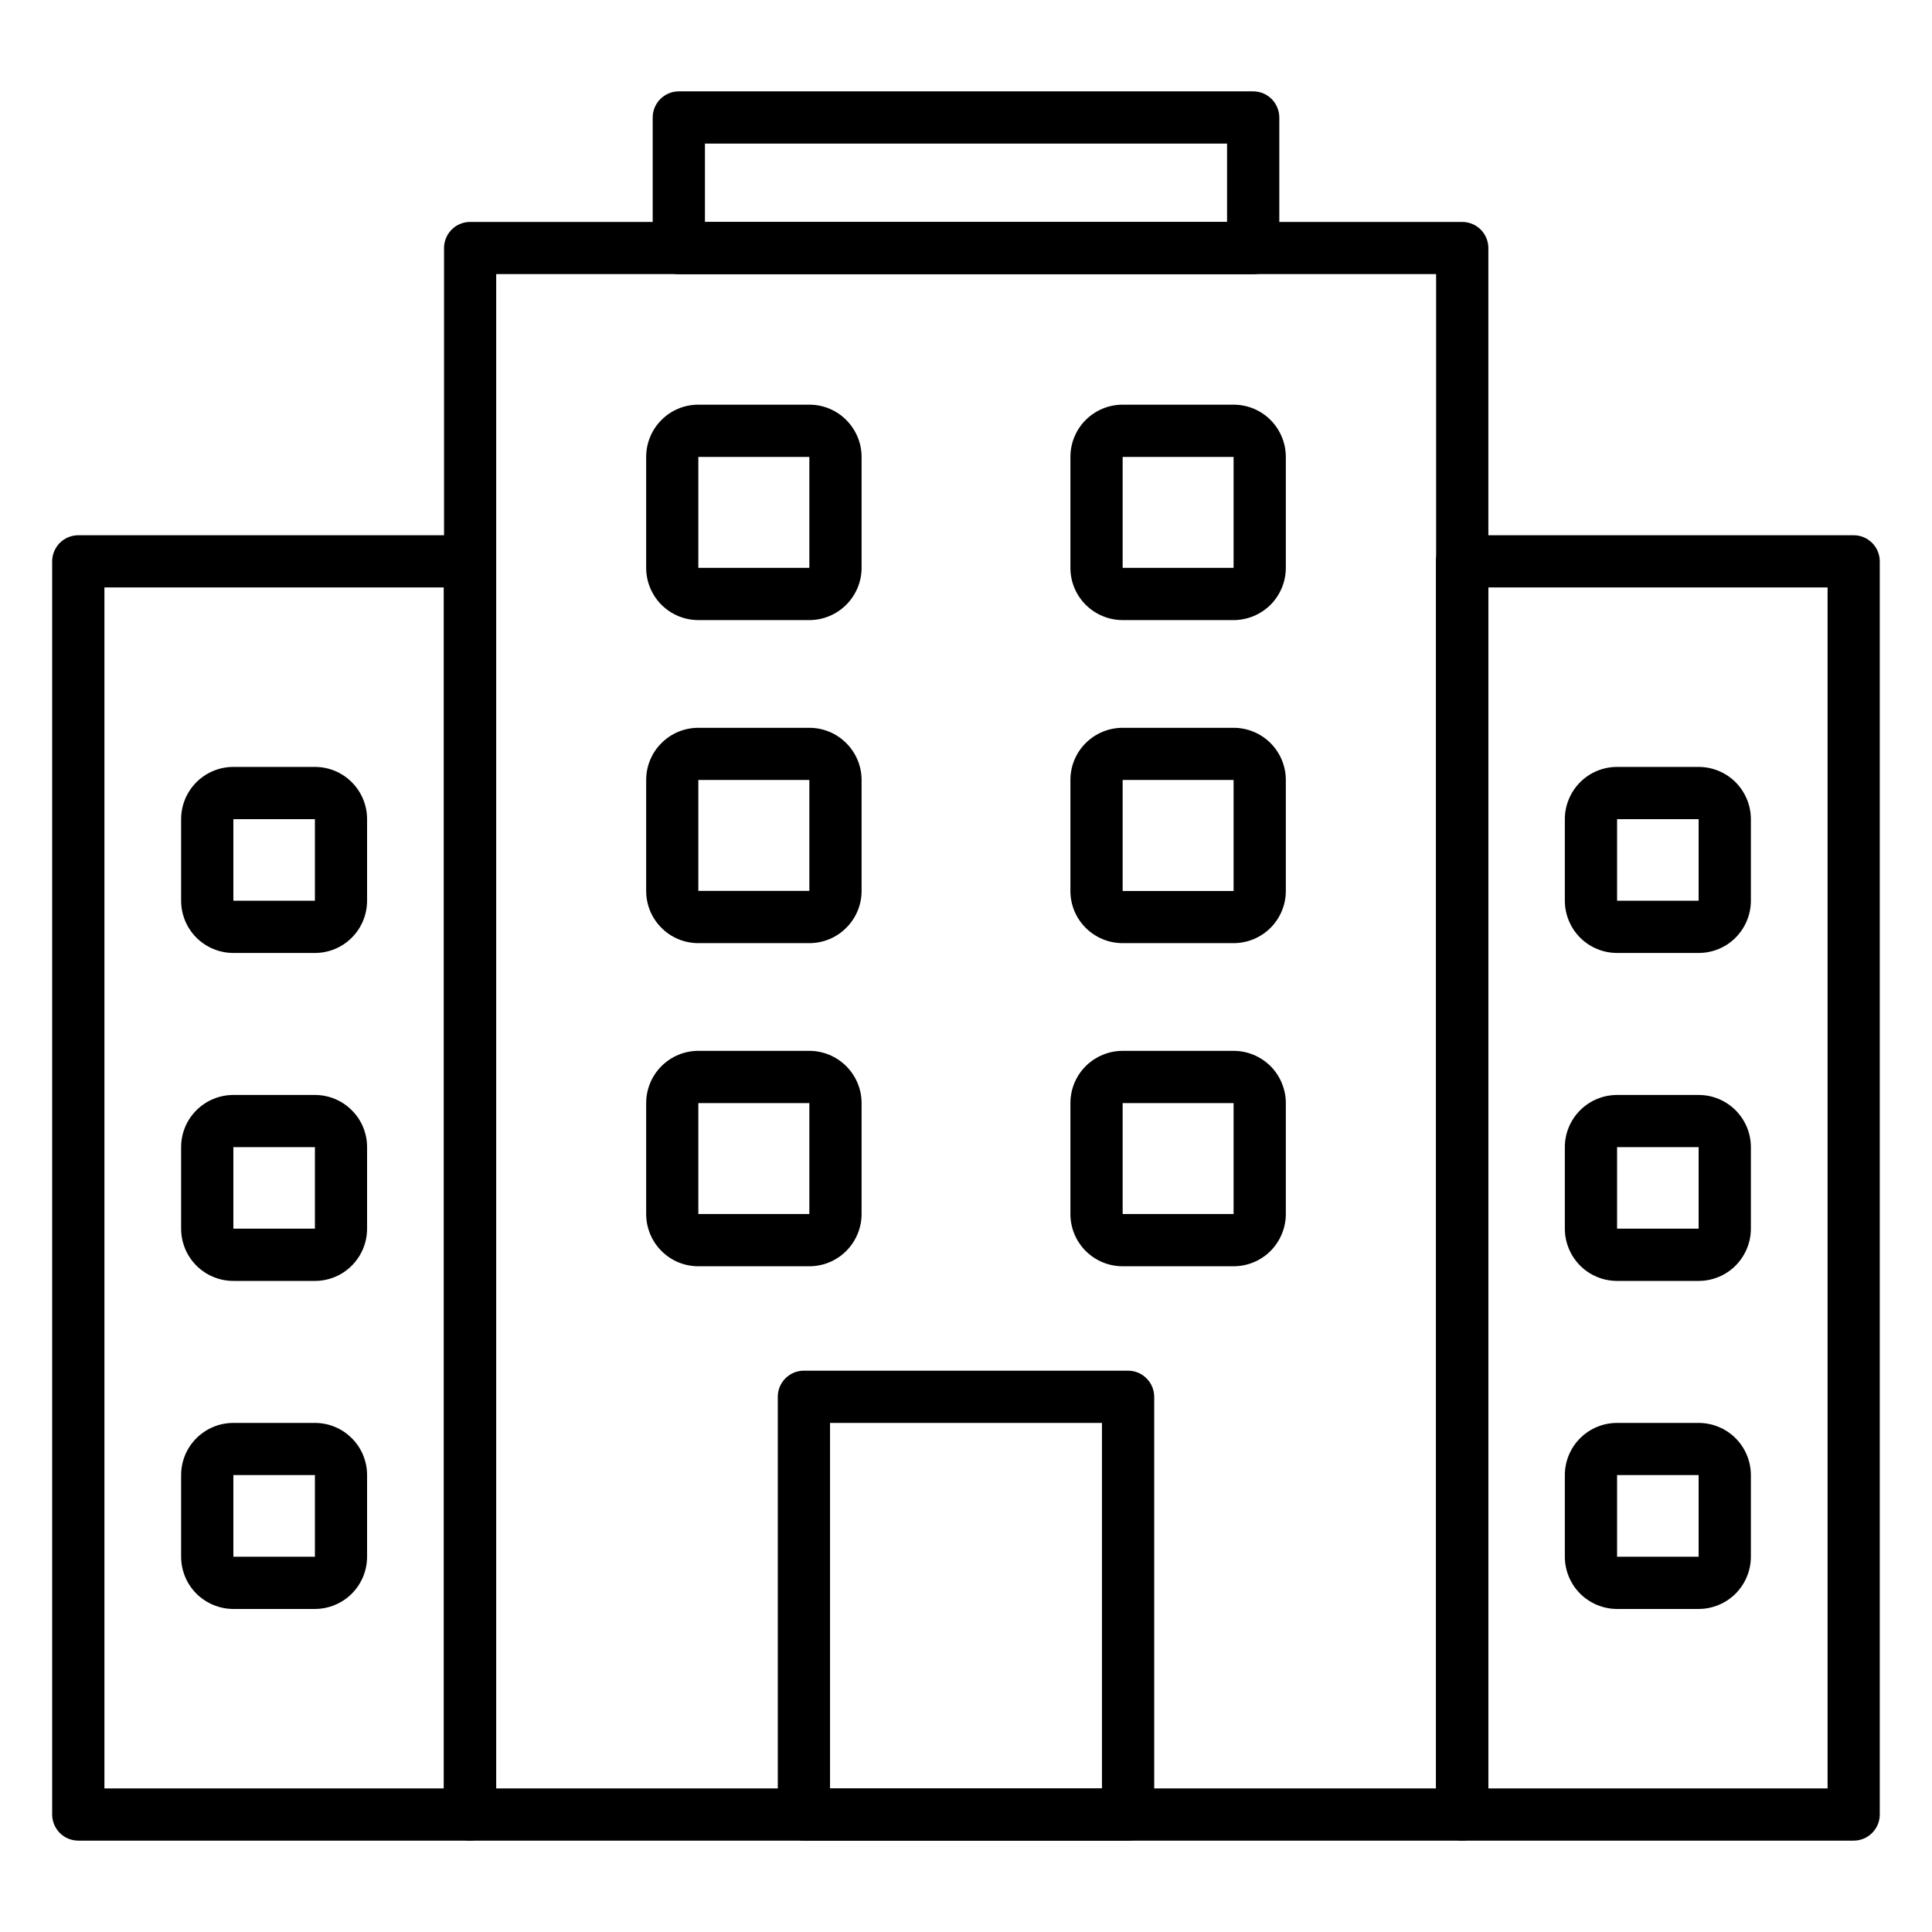
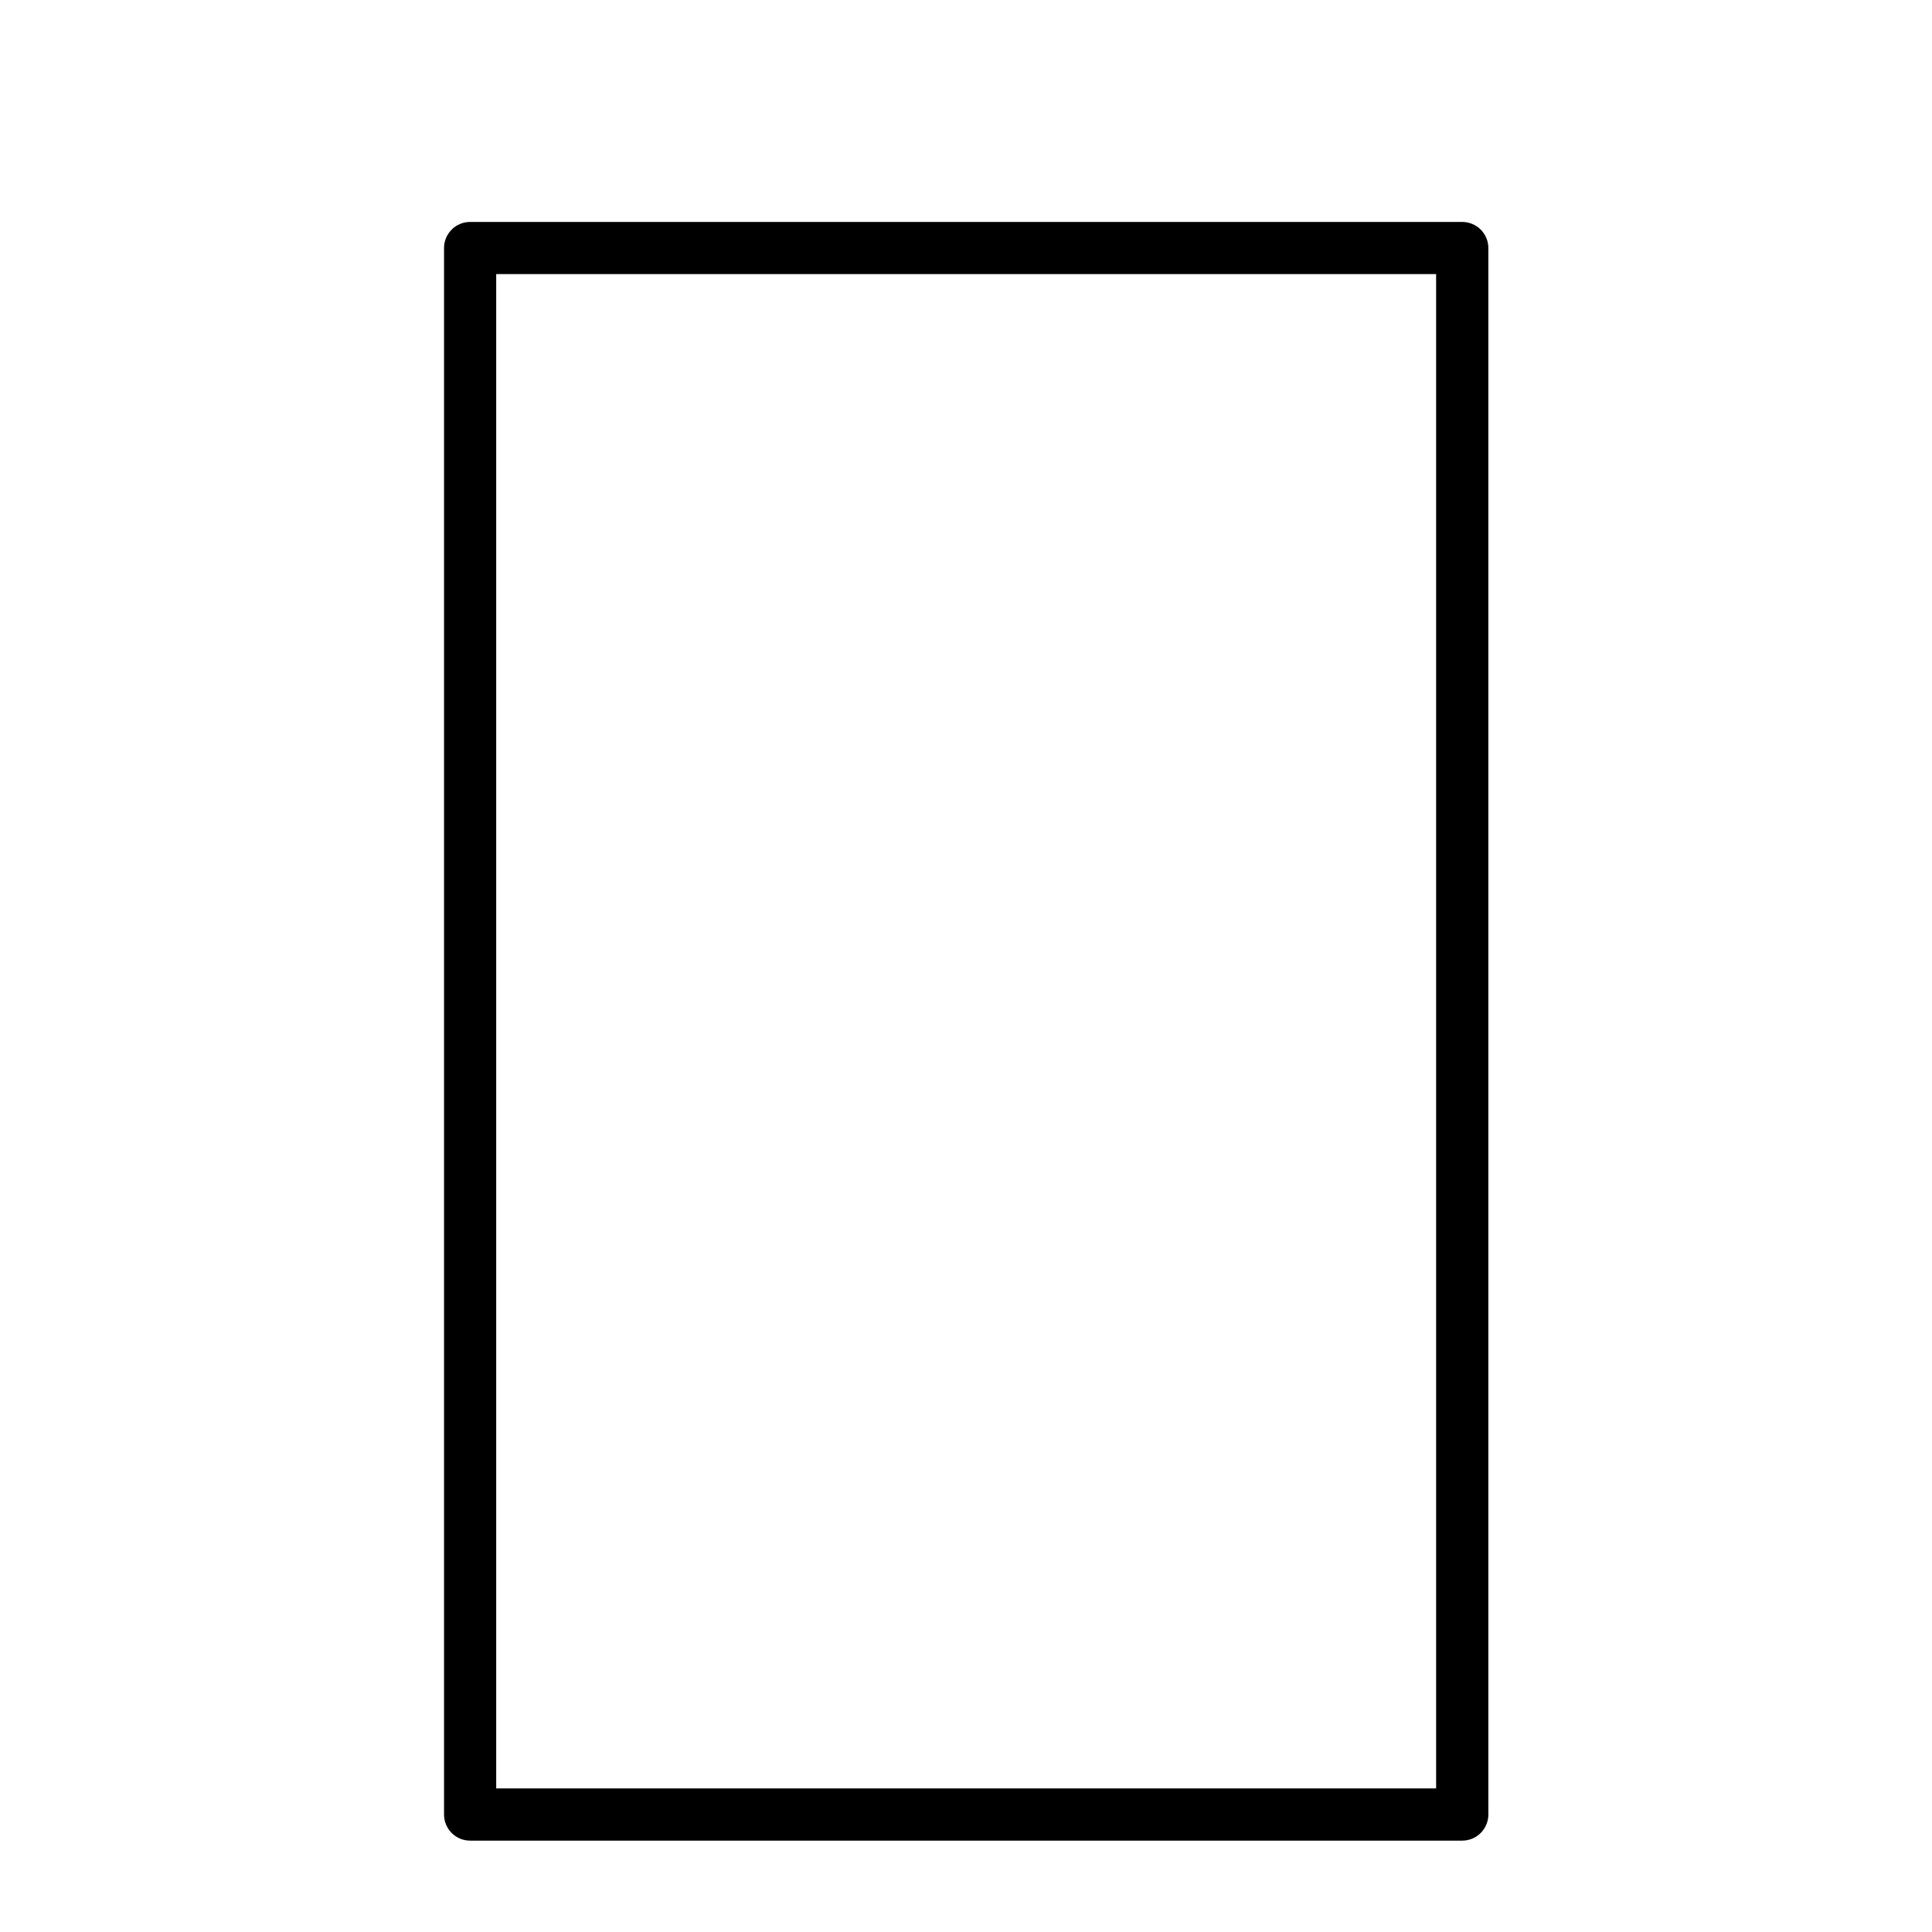
<svg xmlns="http://www.w3.org/2000/svg" width="24" height="24" viewBox="0 0 24 24" fill="none">
  <path d="M18.164 22.865H5.84C5.754 22.865 5.671 22.831 5.611 22.77C5.55 22.709 5.516 22.627 5.516 22.541V3.081C5.516 2.995 5.55 2.913 5.611 2.852C5.671 2.791 5.754 2.757 5.84 2.757H18.164C18.25 2.757 18.333 2.791 18.394 2.852C18.454 2.913 18.489 2.995 18.489 3.081V22.541C18.489 22.627 18.454 22.709 18.394 22.77C18.333 22.831 18.25 22.865 18.164 22.865ZM6.164 22.216H17.84V3.405H6.164V22.216Z" fill="black" />
-   <path d="M15.567 3.406H8.432C8.346 3.406 8.264 3.371 8.203 3.311C8.142 3.25 8.108 3.167 8.108 3.081V1.46C8.108 1.374 8.142 1.291 8.203 1.23C8.264 1.169 8.346 1.135 8.432 1.135H15.567C15.653 1.135 15.736 1.169 15.797 1.23C15.857 1.291 15.892 1.374 15.892 1.46V3.081C15.892 3.167 15.857 3.25 15.797 3.311C15.736 3.371 15.653 3.406 15.567 3.406ZM8.757 2.757H15.243V1.784H8.757V2.757ZM23.027 22.865H18.162C18.076 22.865 17.993 22.831 17.933 22.77C17.872 22.709 17.838 22.627 17.838 22.541V6.973C17.838 6.887 17.872 6.805 17.933 6.744C17.993 6.683 18.076 6.649 18.162 6.649H23.027C23.113 6.649 23.195 6.683 23.256 6.744C23.317 6.805 23.351 6.887 23.351 6.973V22.541C23.351 22.627 23.317 22.709 23.256 22.77C23.195 22.831 23.113 22.865 23.027 22.865ZM18.486 22.216H22.703V7.297H18.486V22.216ZM5.838 22.865H0.973C0.887 22.865 0.804 22.831 0.743 22.77C0.683 22.709 0.648 22.627 0.648 22.541V6.973C0.648 6.887 0.683 6.805 0.743 6.744C0.804 6.683 0.887 6.649 0.973 6.649H5.838C5.924 6.649 6.006 6.683 6.067 6.744C6.128 6.805 6.162 6.887 6.162 6.973V22.541C6.162 22.627 6.128 22.709 6.067 22.77C6.006 22.831 5.924 22.865 5.838 22.865ZM1.297 22.216H5.513V7.297H1.297V22.216ZM15.324 7.703H13.946C13.774 7.703 13.609 7.634 13.487 7.513C13.365 7.391 13.297 7.226 13.297 7.054V5.676C13.297 5.504 13.365 5.339 13.487 5.217C13.609 5.095 13.774 5.027 13.946 5.027H15.324C15.496 5.027 15.661 5.095 15.783 5.217C15.904 5.339 15.973 5.504 15.973 5.676V7.054C15.973 7.226 15.904 7.391 15.783 7.513C15.661 7.634 15.496 7.703 15.324 7.703ZM13.946 5.676V7.054H15.324V5.676H13.946ZM10.054 7.703H8.675C8.503 7.703 8.338 7.634 8.217 7.513C8.095 7.391 8.027 7.226 8.027 7.054V5.676C8.027 5.504 8.095 5.339 8.217 5.217C8.338 5.095 8.503 5.027 8.675 5.027H10.054C10.226 5.027 10.391 5.095 10.512 5.217C10.634 5.339 10.703 5.504 10.703 5.676V7.054C10.703 7.226 10.634 7.391 10.512 7.513C10.391 7.634 10.226 7.703 10.054 7.703ZM10.054 5.676H8.675V7.054H10.054V5.676ZM15.324 11.716H13.946C13.774 11.716 13.609 11.648 13.487 11.526C13.365 11.405 13.297 11.24 13.297 11.068V9.689C13.297 9.517 13.365 9.352 13.487 9.231C13.609 9.109 13.774 9.041 13.946 9.041H15.324C15.496 9.041 15.661 9.109 15.783 9.231C15.904 9.352 15.973 9.517 15.973 9.689V11.068C15.973 11.24 15.904 11.405 15.783 11.526C15.661 11.648 15.496 11.716 15.324 11.716ZM13.946 9.689V11.068H15.324V9.689H13.946ZM10.054 11.716H8.675C8.503 11.716 8.338 11.648 8.217 11.526C8.095 11.405 8.027 11.24 8.027 11.068V9.689C8.027 9.517 8.095 9.352 8.217 9.231C8.338 9.109 8.503 9.041 8.675 9.041H10.054C10.226 9.041 10.391 9.109 10.512 9.231C10.634 9.352 10.703 9.517 10.703 9.689V11.068C10.703 11.24 10.634 11.405 10.512 11.526C10.391 11.648 10.226 11.716 10.054 11.716ZM10.054 9.689H8.675V11.067H10.054V9.689ZM15.324 15.73H13.946C13.774 15.73 13.609 15.662 13.487 15.54C13.365 15.418 13.297 15.253 13.297 15.081V13.703C13.297 13.531 13.365 13.366 13.487 13.244C13.609 13.123 13.774 13.054 13.946 13.054H15.324C15.496 13.054 15.661 13.123 15.783 13.244C15.904 13.366 15.973 13.531 15.973 13.703V15.081C15.973 15.253 15.904 15.418 15.783 15.54C15.661 15.662 15.496 15.73 15.324 15.73ZM13.946 13.703V15.081H15.324V13.703H13.946ZM10.054 15.73H8.675C8.503 15.73 8.338 15.662 8.217 15.54C8.095 15.418 8.027 15.253 8.027 15.081V13.703C8.027 13.531 8.095 13.366 8.217 13.244C8.338 13.123 8.503 13.054 8.675 13.054H10.054C10.226 13.054 10.391 13.123 10.512 13.244C10.634 13.366 10.703 13.531 10.703 13.703V15.081C10.703 15.253 10.634 15.418 10.512 15.54C10.391 15.662 10.226 15.73 10.054 15.73ZM10.054 13.703H8.675V15.081H10.054V13.703ZM14.013 22.865H9.986C9.9 22.865 9.818 22.831 9.757 22.77C9.696 22.709 9.662 22.627 9.662 22.541V17.352C9.662 17.265 9.696 17.183 9.757 17.122C9.818 17.061 9.9 17.027 9.986 17.027H14.013C14.099 17.027 14.182 17.061 14.242 17.122C14.303 17.183 14.338 17.265 14.338 17.352V22.541C14.338 22.627 14.303 22.709 14.242 22.77C14.182 22.831 14.099 22.865 14.013 22.865ZM10.311 22.216H13.689V17.676H10.311V22.216Z" fill="black" />
-   <path d="M21.101 11.838H20.088C19.916 11.838 19.751 11.77 19.629 11.648C19.508 11.526 19.439 11.361 19.439 11.189V10.176C19.439 10.004 19.508 9.839 19.629 9.717C19.751 9.595 19.916 9.527 20.088 9.527H21.101C21.273 9.527 21.438 9.595 21.56 9.717C21.681 9.839 21.75 10.004 21.75 10.176V11.189C21.75 11.361 21.681 11.526 21.56 11.648C21.438 11.77 21.273 11.838 21.101 11.838ZM20.088 10.176V11.189H21.101V10.176H20.088ZM21.101 15.912H20.088C19.916 15.912 19.751 15.844 19.629 15.722C19.508 15.6 19.439 15.435 19.439 15.263V14.25C19.439 14.078 19.508 13.913 19.629 13.792C19.751 13.67 19.916 13.602 20.088 13.602H21.101C21.273 13.602 21.438 13.67 21.56 13.792C21.681 13.913 21.75 14.078 21.75 14.25V15.263C21.75 15.435 21.681 15.6 21.56 15.722C21.438 15.844 21.273 15.912 21.101 15.912ZM20.088 14.25V15.263H21.101V14.25H20.088ZM21.101 19.987H20.088C19.916 19.987 19.751 19.918 19.629 19.797C19.508 19.675 19.439 19.51 19.439 19.338V18.324C19.439 18.152 19.508 17.987 19.629 17.866C19.751 17.744 19.916 17.676 20.088 17.676H21.101C21.273 17.676 21.438 17.744 21.56 17.866C21.681 17.987 21.75 18.152 21.75 18.324V19.338C21.75 19.51 21.681 19.675 21.56 19.797C21.438 19.918 21.273 19.987 21.101 19.987ZM20.088 18.324V19.338H21.101V18.324H20.088ZM3.912 11.838H2.899C2.727 11.838 2.562 11.77 2.44 11.648C2.318 11.526 2.25 11.361 2.25 11.189V10.176C2.25 10.004 2.318 9.839 2.44 9.717C2.562 9.595 2.727 9.527 2.899 9.527H3.912C4.084 9.527 4.249 9.595 4.37 9.717C4.492 9.839 4.56 10.004 4.56 10.176V11.189C4.56 11.361 4.492 11.526 4.37 11.648C4.249 11.77 4.084 11.838 3.912 11.838ZM2.899 10.176V11.189H3.912V10.176H2.899ZM3.912 15.912H2.899C2.727 15.912 2.562 15.844 2.44 15.722C2.318 15.6 2.25 15.435 2.25 15.263V14.25C2.25 14.078 2.318 13.913 2.44 13.792C2.562 13.67 2.727 13.602 2.899 13.602H3.912C4.084 13.602 4.249 13.67 4.37 13.792C4.492 13.913 4.56 14.078 4.56 14.25V15.263C4.56 15.435 4.492 15.6 4.37 15.722C4.249 15.844 4.084 15.912 3.912 15.912ZM2.899 14.25V15.263H3.912V14.25H2.899ZM3.912 19.987H2.899C2.727 19.987 2.562 19.918 2.44 19.797C2.318 19.675 2.25 19.51 2.25 19.338V18.324C2.25 18.152 2.318 17.987 2.44 17.866C2.562 17.744 2.727 17.676 2.899 17.676H3.912C4.084 17.676 4.249 17.744 4.37 17.866C4.492 17.987 4.56 18.152 4.56 18.324V19.338C4.56 19.51 4.492 19.675 4.37 19.797C4.249 19.918 4.084 19.987 3.912 19.987ZM2.899 18.324V19.338H3.912V18.324H2.899Z" fill="black" />
</svg>